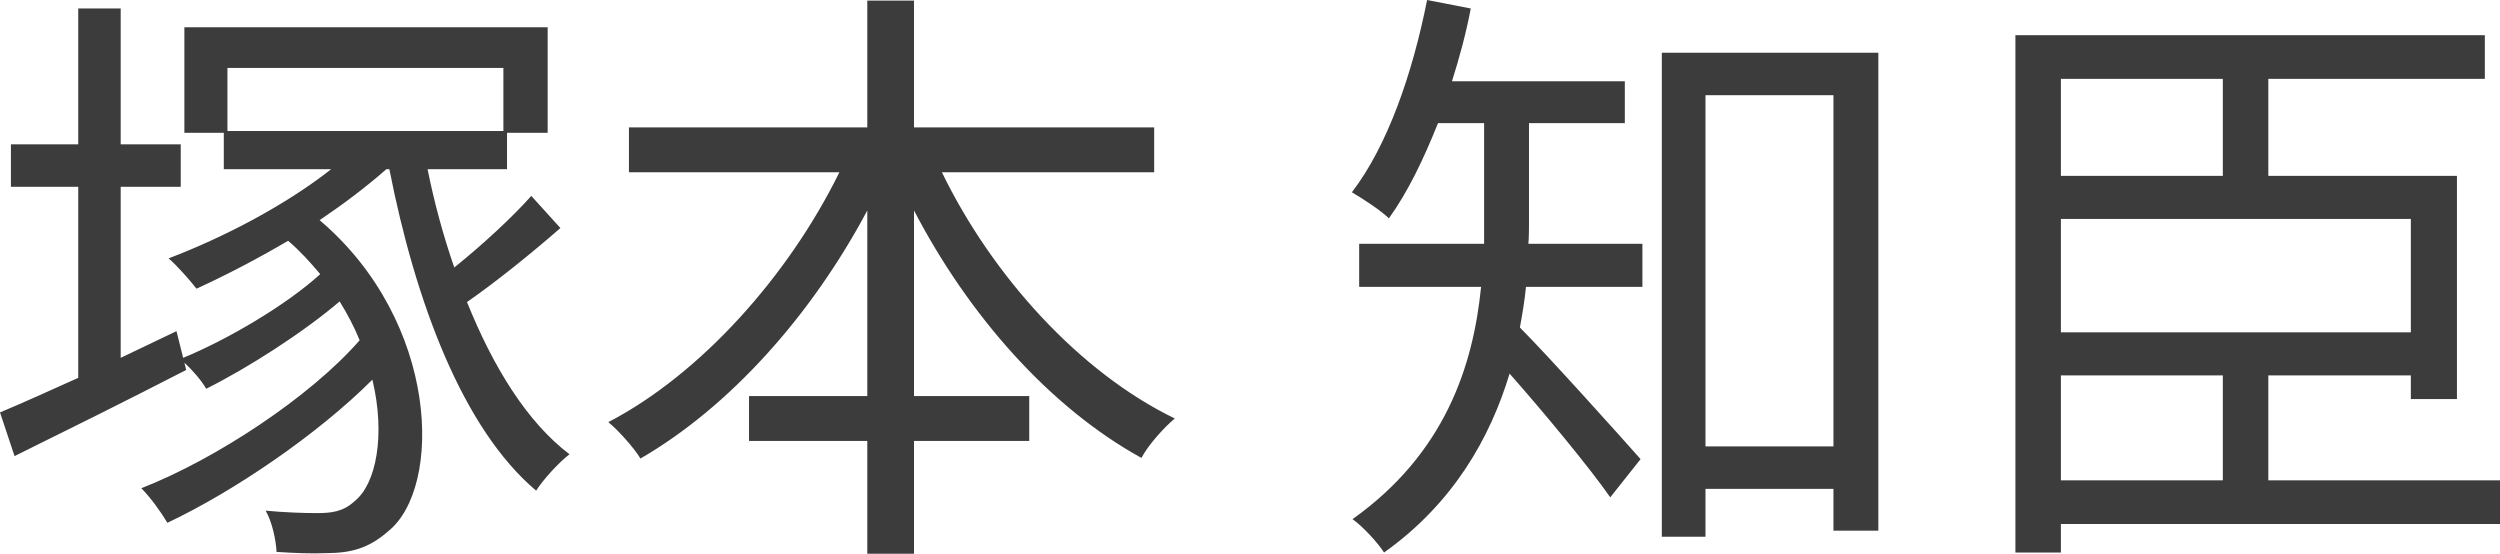
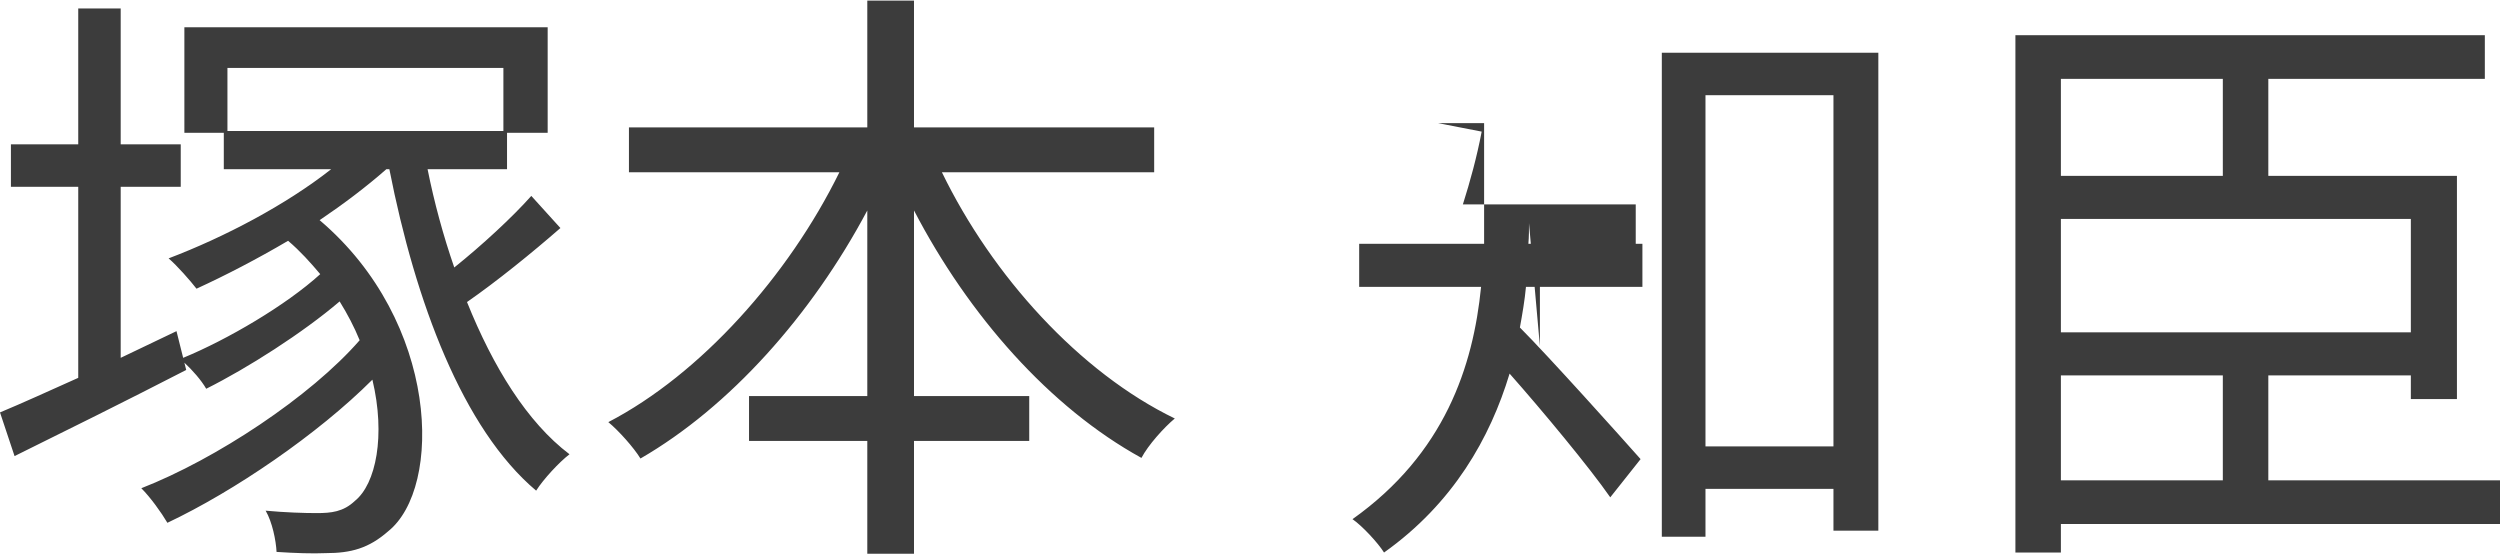
<svg xmlns="http://www.w3.org/2000/svg" data-name="レイヤー 2" viewBox="0 0 82.44 18.26">
-   <path d="M18.48 7.52c-.94.82-2.1 1.76-3.08 2.44.86 2.14 1.98 3.96 3.38 5.02-.34.26-.86.82-1.1 1.2-2.42-2.04-3.98-6.22-4.84-10.6h-.1c-.66.58-1.4 1.14-2.2 1.68 3.96 3.36 4.06 8.82 2.26 10.26-.64.56-1.22.72-2.06.72-.42.02-1.02 0-1.62-.04-.02-.38-.14-.98-.36-1.36.64.06 1.28.08 1.68.08.48 0 .88-.04 1.26-.4.7-.56 1.02-2.16.58-4-1.8 1.8-4.56 3.68-6.76 4.72-.2-.34-.56-.84-.86-1.14 2.46-.96 5.58-3.02 7.2-4.88-.18-.44-.4-.86-.66-1.28-1.22 1.04-3.04 2.2-4.4 2.88-.16-.28-.46-.62-.72-.86l.06.24c-1.94 1-4.04 2.04-5.66 2.84L0 13.6c.72-.3 1.6-.7 2.58-1.14v-6.3H.36v-1.4h2.22V.28h1.4v4.48h1.98v1.4H3.98v5.64l1.84-.88.22.88c1.46-.6 3.4-1.74 4.52-2.76-.32-.38-.66-.76-1.06-1.1-1.02.6-2.06 1.14-3.02 1.58-.2-.26-.64-.76-.92-1 1.84-.7 3.86-1.76 5.36-2.94H7.38v-1.2h-1.3V.9h11.98v3.48h-1.34v1.2H14.1c.22 1.1.52 2.2.88 3.24.9-.72 1.92-1.66 2.54-2.36l.96 1.06zM7.5 2.24v2.08h9.1V2.24H7.5zm23.56 3.44c1.66 3.42 4.54 6.6 7.68 8.12-.36.3-.88.88-1.1 1.3-3.02-1.66-5.7-4.7-7.5-8.16v6.12h3.8v1.48h-3.8v3.72H28.6v-3.72h-3.9v-1.48h3.9V6.94c-1.84 3.46-4.54 6.48-7.48 8.18-.22-.36-.72-.92-1.06-1.2C23.1 12.34 26 9.1 27.68 5.68h-6.94V4.2h7.86V.02h1.54V4.2h7.92v1.48h-7zm19.36 1.68c0 .2 0 .44-.02.68h3.76v1.42h-3.84c-.04.44-.12.9-.2 1.34.94.94 3.36 3.64 3.98 4.34l-1 1.26c-.68-.98-2.24-2.86-3.32-4.08-.64 2.12-1.86 4.28-4.14 5.9-.2-.32-.72-.88-1.04-1.1 3.04-2.16 3.98-5.04 4.24-7.66h-4.02V8.04h4.12V4.06h-1.52c-.48 1.2-1 2.28-1.62 3.14-.26-.26-.88-.66-1.22-.86 1.18-1.54 2-3.92 2.48-6.34l1.44.28c-.16.84-.38 1.64-.62 2.4h5.7v1.38h-3.16v3.3zm11.52-5.62V17.5h-1.48v-1.38h-4.22v1.58H54.8V1.74h7.14zm-1.48 12.98V3.14h-4.22v11.58h4.22zm21.98 2.56H67.96v.94h-1.5V1.16h15.48V2.6H74.8v3.2h6.22v7.36H79.5v-.78h-4.7v3.46h7.64v1.44zM67.96 2.6v3.2h5.34V2.6h-5.34zM79.5 7.22H67.96v3.74H79.5V7.22zm-11.54 8.62h5.34v-3.46h-5.34v3.46z" fill="#3c3c3c" data-name="メインコンテンツ" />
+   <path d="M18.48 7.52c-.94.82-2.1 1.76-3.08 2.44.86 2.14 1.98 3.96 3.38 5.02-.34.26-.86.82-1.1 1.2-2.42-2.04-3.98-6.22-4.84-10.6h-.1c-.66.58-1.4 1.14-2.2 1.68 3.96 3.36 4.06 8.82 2.26 10.26-.64.56-1.22.72-2.06.72-.42.02-1.02 0-1.62-.04-.02-.38-.14-.98-.36-1.36.64.06 1.28.08 1.68.08.48 0 .88-.04 1.26-.4.7-.56 1.02-2.16.58-4-1.8 1.8-4.56 3.68-6.76 4.72-.2-.34-.56-.84-.86-1.14 2.46-.96 5.58-3.02 7.2-4.88-.18-.44-.4-.86-.66-1.28-1.22 1.04-3.04 2.2-4.4 2.88-.16-.28-.46-.62-.72-.86l.06.24c-1.94 1-4.04 2.04-5.66 2.84L0 13.6c.72-.3 1.6-.7 2.58-1.14v-6.3H.36v-1.4h2.22V.28h1.4v4.48h1.98v1.4H3.98v5.64l1.84-.88.22.88c1.46-.6 3.4-1.74 4.52-2.76-.32-.38-.66-.76-1.06-1.1-1.02.6-2.06 1.14-3.02 1.58-.2-.26-.64-.76-.92-1 1.84-.7 3.86-1.76 5.36-2.94H7.38v-1.2h-1.3V.9h11.98v3.48h-1.34v1.2H14.1c.22 1.1.52 2.2.88 3.24.9-.72 1.92-1.66 2.54-2.36l.96 1.06zM7.5 2.24v2.08h9.1V2.24H7.5zm23.56 3.44c1.66 3.42 4.54 6.6 7.68 8.12-.36.3-.88.88-1.1 1.3-3.02-1.66-5.7-4.7-7.5-8.16v6.12h3.8v1.48h-3.8v3.72H28.6v-3.72h-3.9v-1.48h3.9V6.94c-1.84 3.46-4.54 6.48-7.48 8.18-.22-.36-.72-.92-1.06-1.2C23.1 12.34 26 9.1 27.68 5.68h-6.94V4.2h7.86V.02h1.54V4.2h7.92v1.48h-7zm19.36 1.68c0 .2 0 .44-.02.68h3.76v1.42h-3.84c-.04.44-.12.9-.2 1.34.94.94 3.36 3.64 3.98 4.34l-1 1.26c-.68-.98-2.24-2.86-3.32-4.08-.64 2.12-1.86 4.28-4.14 5.9-.2-.32-.72-.88-1.04-1.1 3.04-2.16 3.98-5.04 4.24-7.66h-4.02V8.04h4.12V4.06h-1.52l1.44.28c-.16.84-.38 1.64-.62 2.4h5.7v1.38h-3.16v3.3zm11.52-5.62V17.5h-1.48v-1.38h-4.22v1.58H54.8V1.74h7.14zm-1.48 12.98V3.14h-4.22v11.58h4.22zm21.98 2.56H67.96v.94h-1.5V1.16h15.48V2.6H74.8v3.2h6.22v7.36H79.5v-.78h-4.7v3.46h7.64v1.44zM67.96 2.6v3.2h5.34V2.6h-5.34zM79.5 7.22H67.96v3.74H79.5V7.22zm-11.54 8.62h5.34v-3.46h-5.34v3.46z" fill="#3c3c3c" data-name="メインコンテンツ" />
</svg>